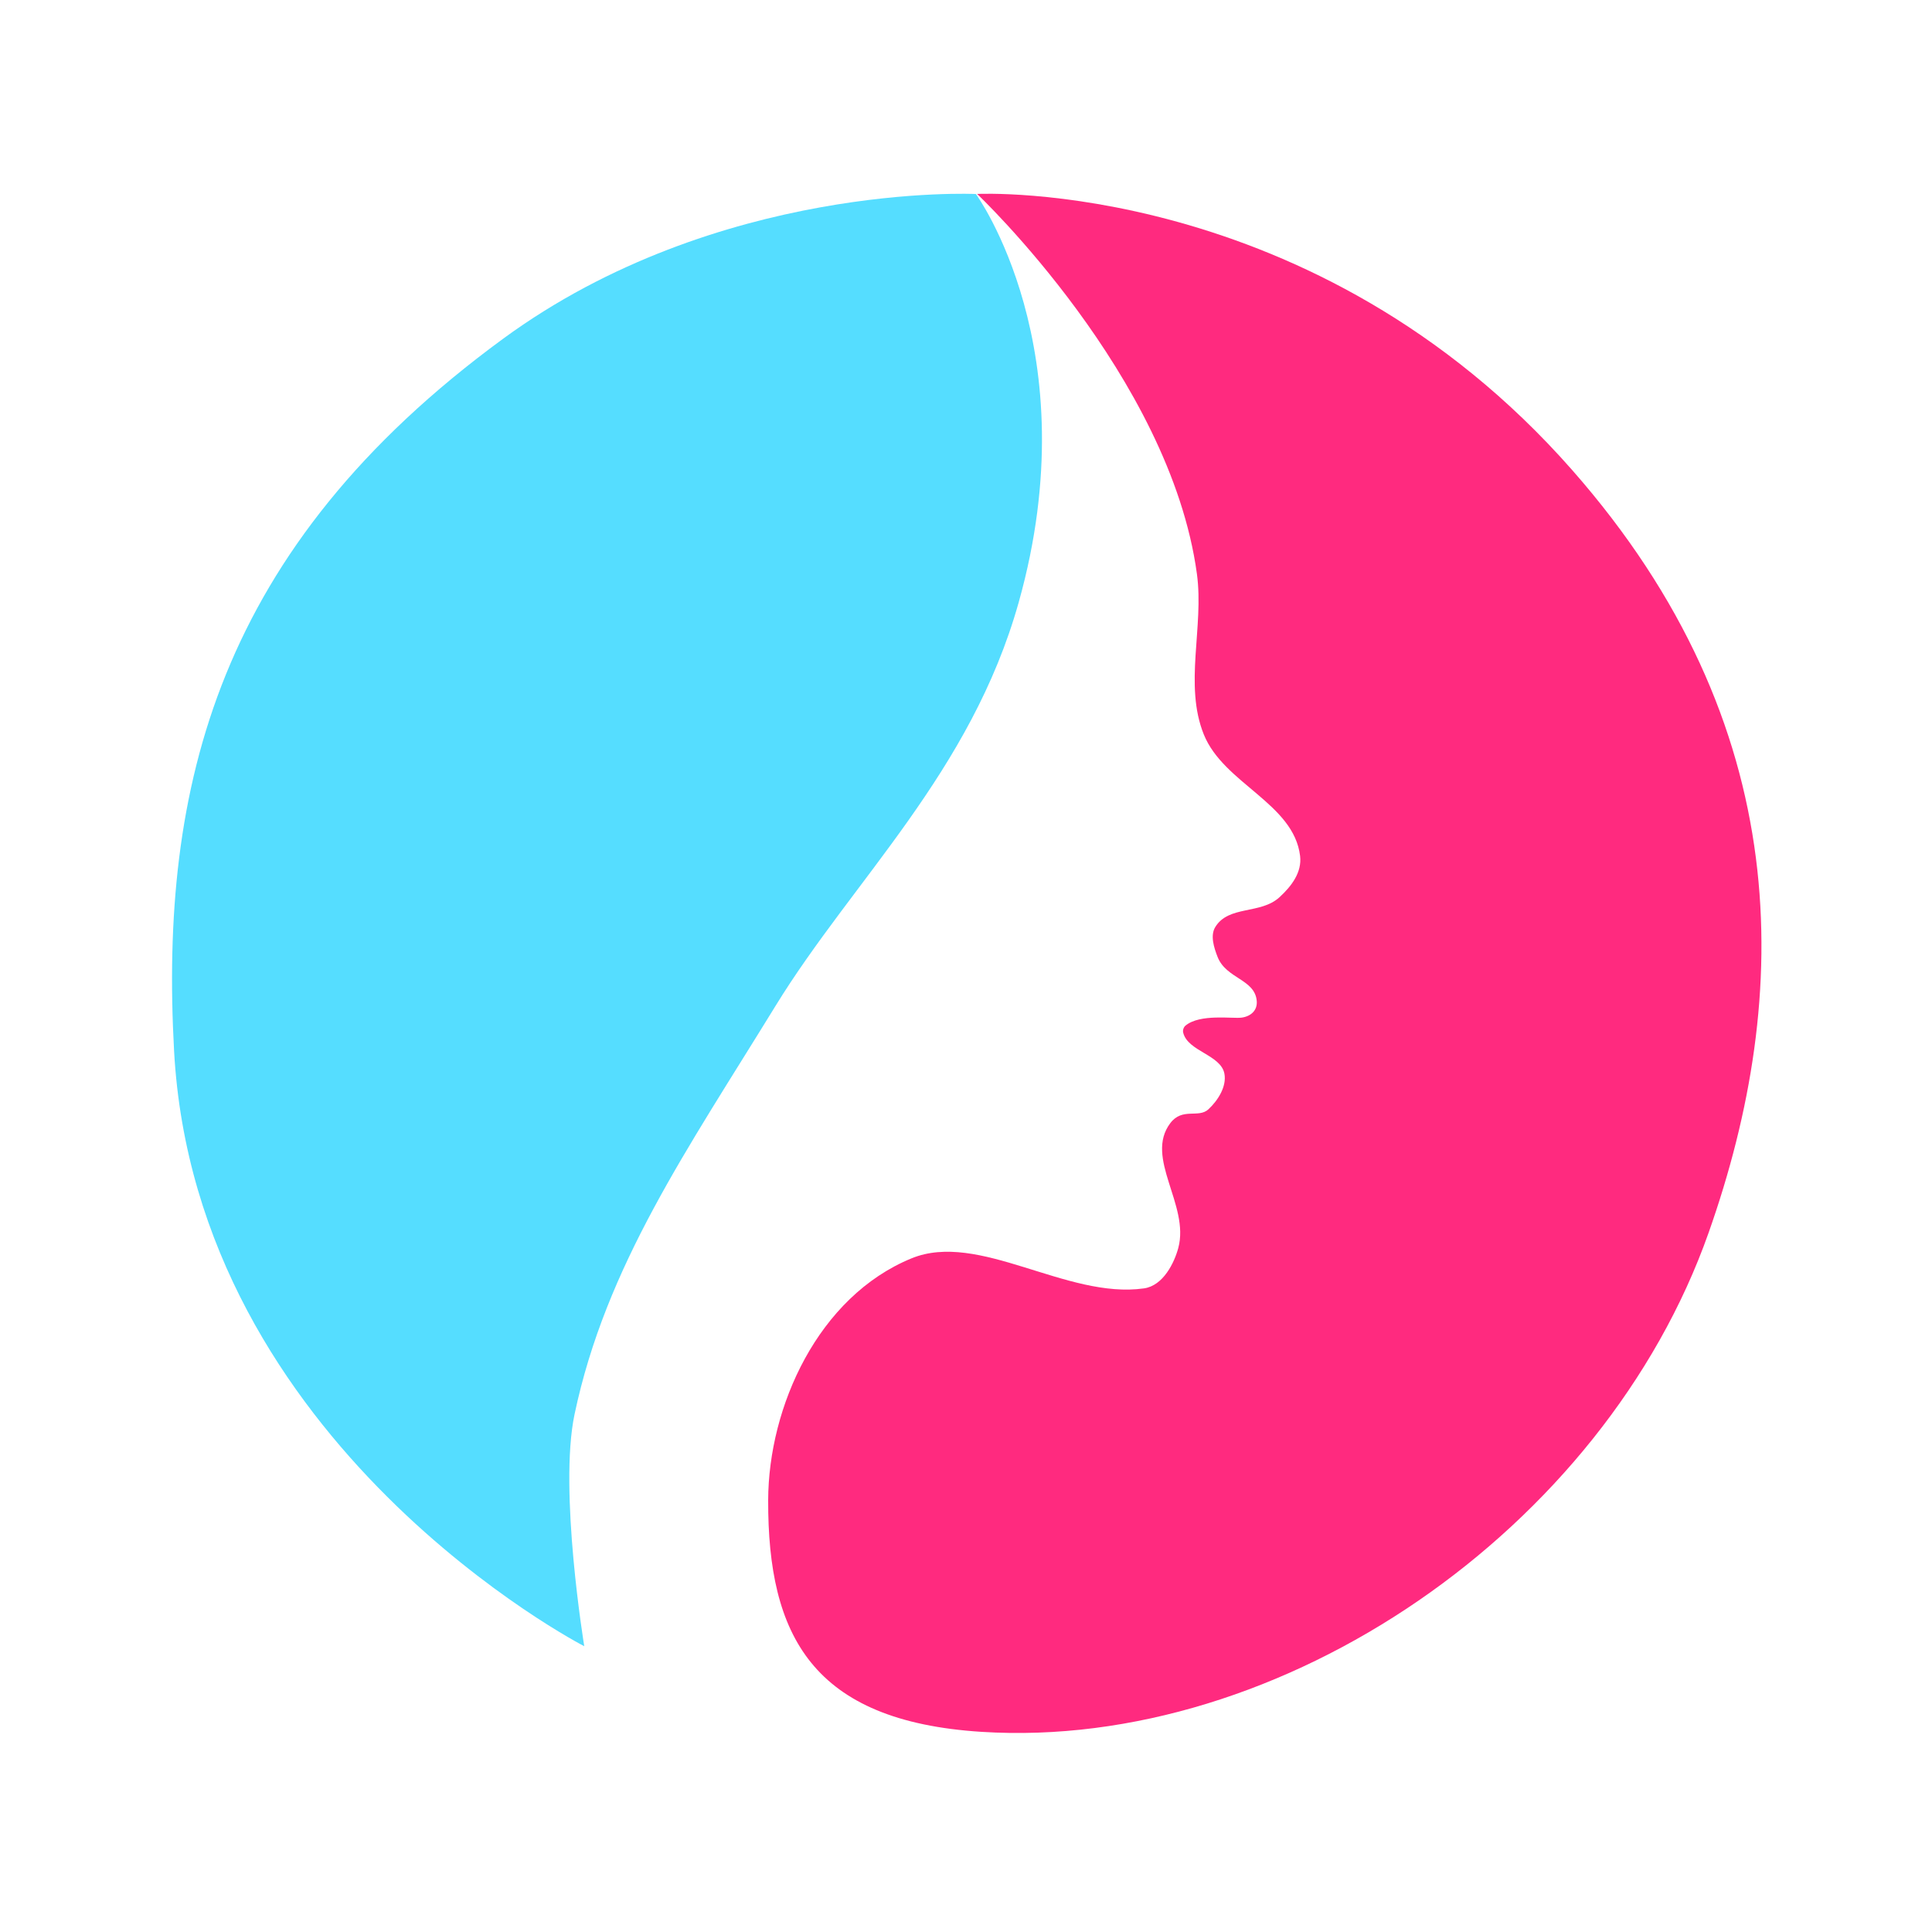
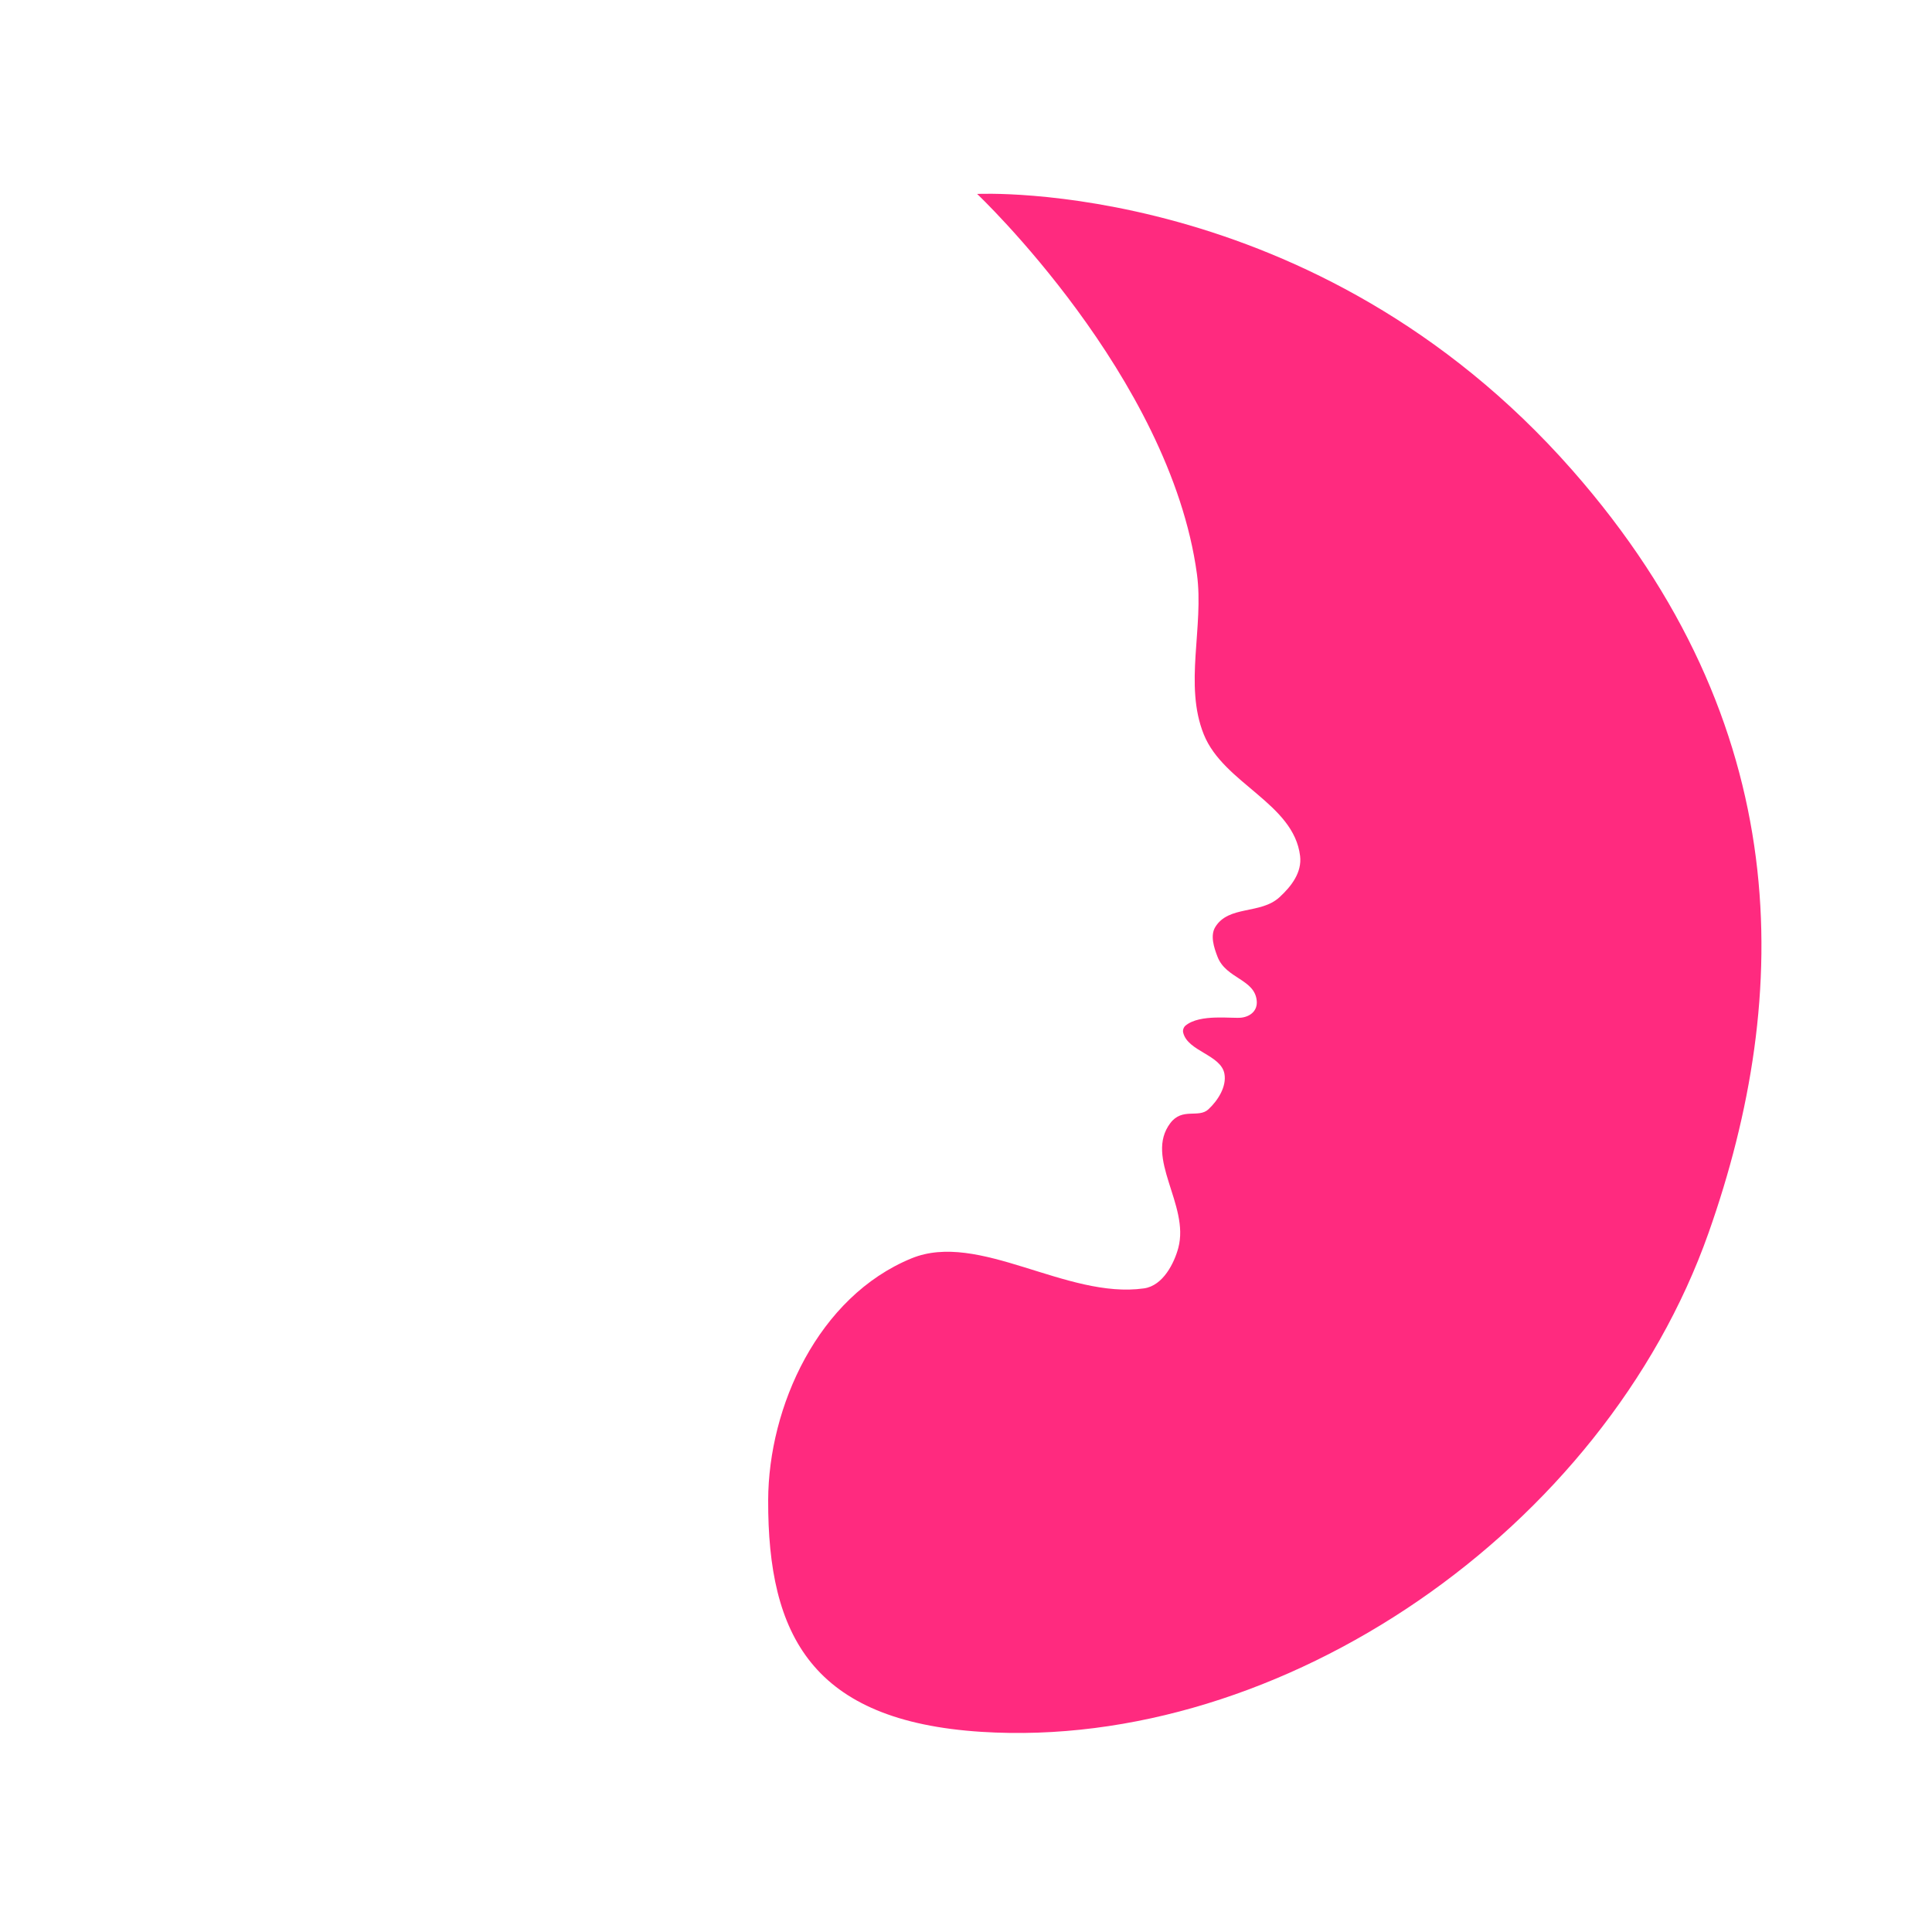
<svg xmlns="http://www.w3.org/2000/svg" xmlns:ns1="http://www.inkscape.org/namespaces/inkscape" xmlns:ns2="http://sodipodi.sourceforge.net/DTD/sodipodi-0.dtd" width="2000" height="2000" viewBox="0 0 529.167 529.167" id="svg1" ns1:version="1.3.2 (091e20e, 2023-11-25, custom)" ns2:docname="ocean icon.svg">
  <defs id="defs1" />
  <g ns1:groupmode="layer" id="layer2" ns1:label="Layer 2" />
  <g ns1:label="Layer 1" ns1:groupmode="layer" id="layer1">
-     <path style="fill:#ff2a7f;stroke-width:8.4;stroke-linecap:square;paint-order:stroke fill markers" d="m 267.632,53.122 c 0,0 52.849,49.93 60.2,104.085 1.973,14.533 -3.604,30.358 1.884,43.959 5.438,13.477 24.637,18.855 26.376,33.283 0.538,4.462 -2.338,8.268 -5.652,11.304 -5.188,4.754 -13.915,2.159 -17.584,8.164 -1.423,2.329 -0.36,5.62 0.628,8.164 2.346,6.038 10.282,6.082 10.737,12.135 0.192,2.548 -1.645,4.167 -4.143,4.507 -2.499,0.34 -11.408,-1.122 -15.386,2.198 -0.508,0.424 -0.78,1.24 -0.628,1.884 1.224,5.186 10.347,6.062 11.304,11.304 0.639,3.502 -1.783,7.316 -4.396,9.734 -2.71,2.507 -7.128,-0.576 -10.417,3.762 -7.206,9.502 5.34,22.39 2.176,34.203 -1.083,4.044 -4.121,10.323 -9.387,11.072 -21.261,3.024 -45.229,-15.792 -63.696,-8.218 -25.531,10.471 -39.176,40.584 -39.249,66.253 -0.105,37.02 12.052,60.479 58.403,63.427 82.205,5.228 170.469,-55.37 199.18,-136.704 C 490.995,272.441 491.942,198.491 430.604,128.736 359.956,48.395 267.632,53.122 267.632,53.122 Z" id="path1" ns2:nodetypes="cssssssszaaaassssssssc" />
-     <path style="fill:#55ddff;stroke-width:8.4;stroke-linecap:square;paint-order:stroke fill markers" d="m 267.299,53.139 c 0,0 31.119,42.667 11.734,111.785 -13.075,46.621 -45.426,76.08 -66.608,110.57 -24.21,39.419 -46.491,71.223 -55.063,111.902 -4.368,20.73 2.664,63.5 2.664,63.5 0,0 -106.419,-54.766 -112.346,-163.064 C 43.725,215.556 59.471,150.155 137.763,92.805 196.62,49.69 267.299,53.139 267.299,53.139 Z" id="path2" ns2:nodetypes="cssacssc" />
+     <path style="fill:#ff2a7f;stroke-width:8.4;stroke-linecap:square;paint-order:stroke fill markers" d="m 267.632,53.122 c 0,0 52.849,49.93 60.2,104.085 1.973,14.533 -3.604,30.358 1.884,43.959 5.438,13.477 24.637,18.855 26.376,33.283 0.538,4.462 -2.338,8.268 -5.652,11.304 -5.188,4.754 -13.915,2.159 -17.584,8.164 -1.423,2.329 -0.36,5.62 0.628,8.164 2.346,6.038 10.282,6.082 10.737,12.135 0.192,2.548 -1.645,4.167 -4.143,4.507 -2.499,0.34 -11.408,-1.122 -15.386,2.198 -0.508,0.424 -0.78,1.24 -0.628,1.884 1.224,5.186 10.347,6.062 11.304,11.304 0.639,3.502 -1.783,7.316 -4.396,9.734 -2.71,2.507 -7.128,-0.576 -10.417,3.762 -7.206,9.502 5.34,22.39 2.176,34.203 -1.083,4.044 -4.121,10.323 -9.387,11.072 -21.261,3.024 -45.229,-15.792 -63.696,-8.218 -25.531,10.471 -39.176,40.584 -39.249,66.253 -0.105,37.02 12.052,60.479 58.403,63.427 82.205,5.228 170.469,-55.37 199.18,-136.704 C 490.995,272.441 491.942,198.491 430.604,128.736 359.956,48.395 267.632,53.122 267.632,53.122 " id="path1" ns2:nodetypes="cssssssszaaaassssssssc" />
  </g>
</svg>